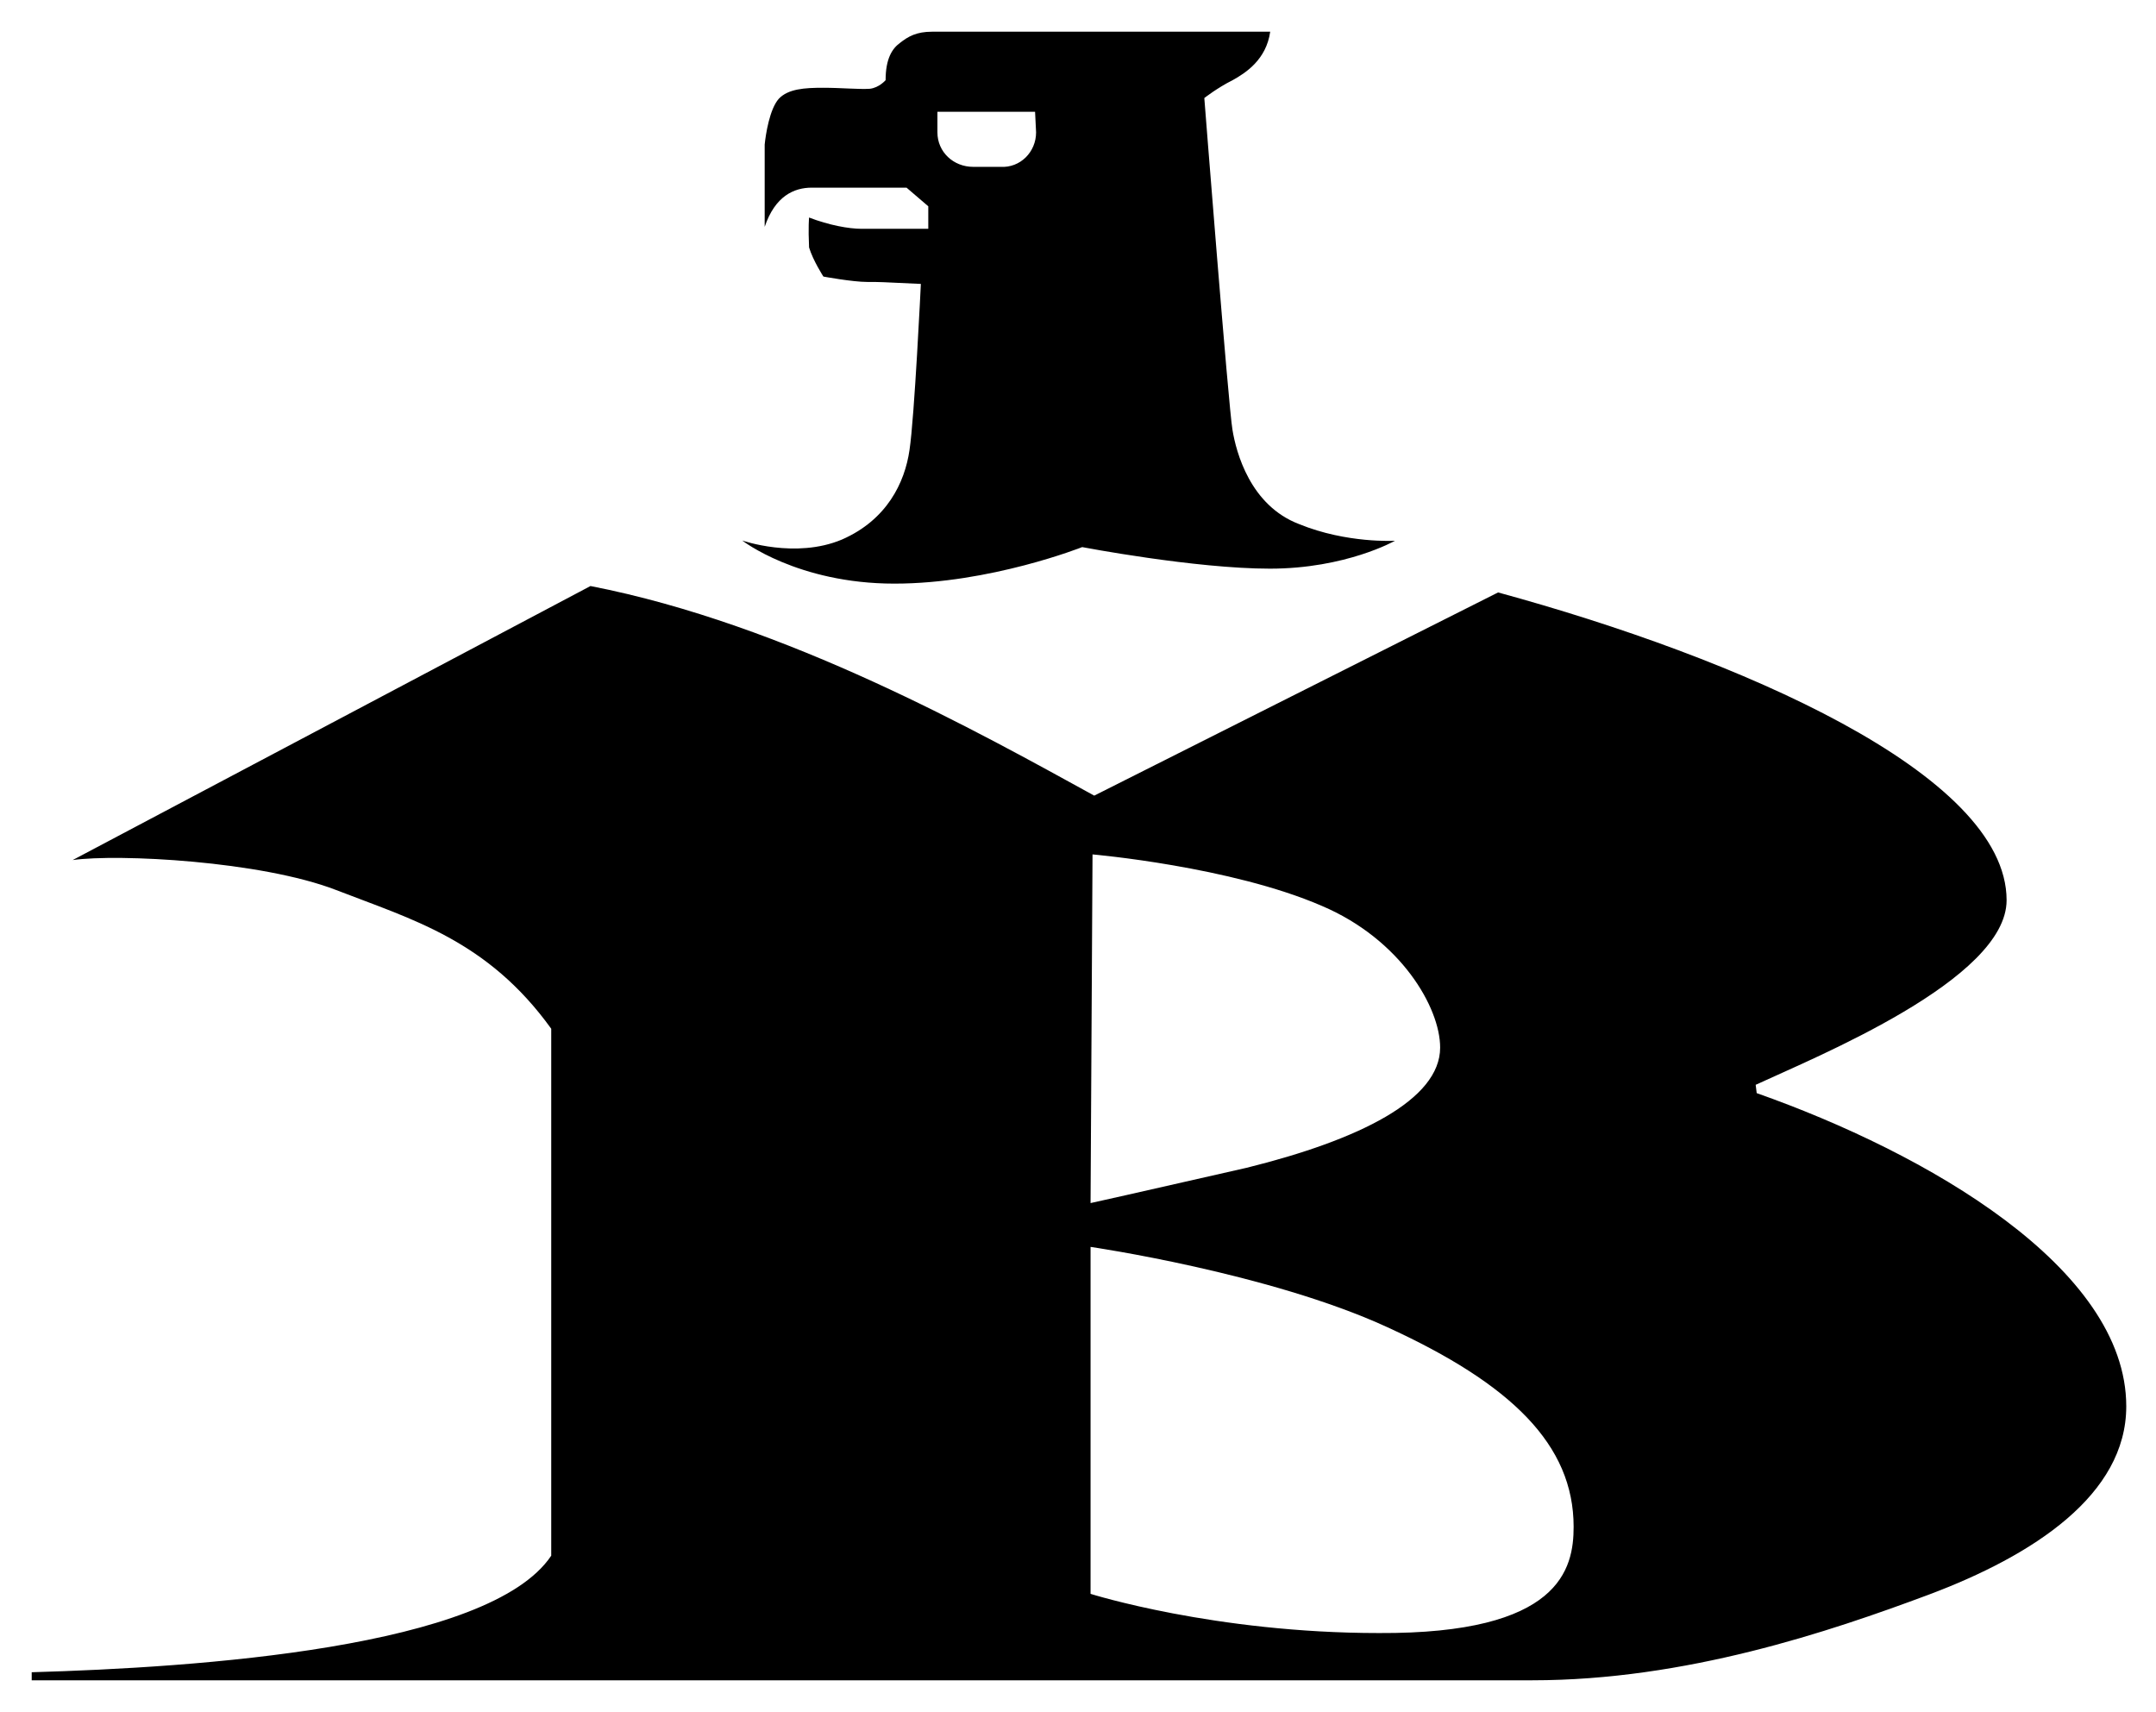
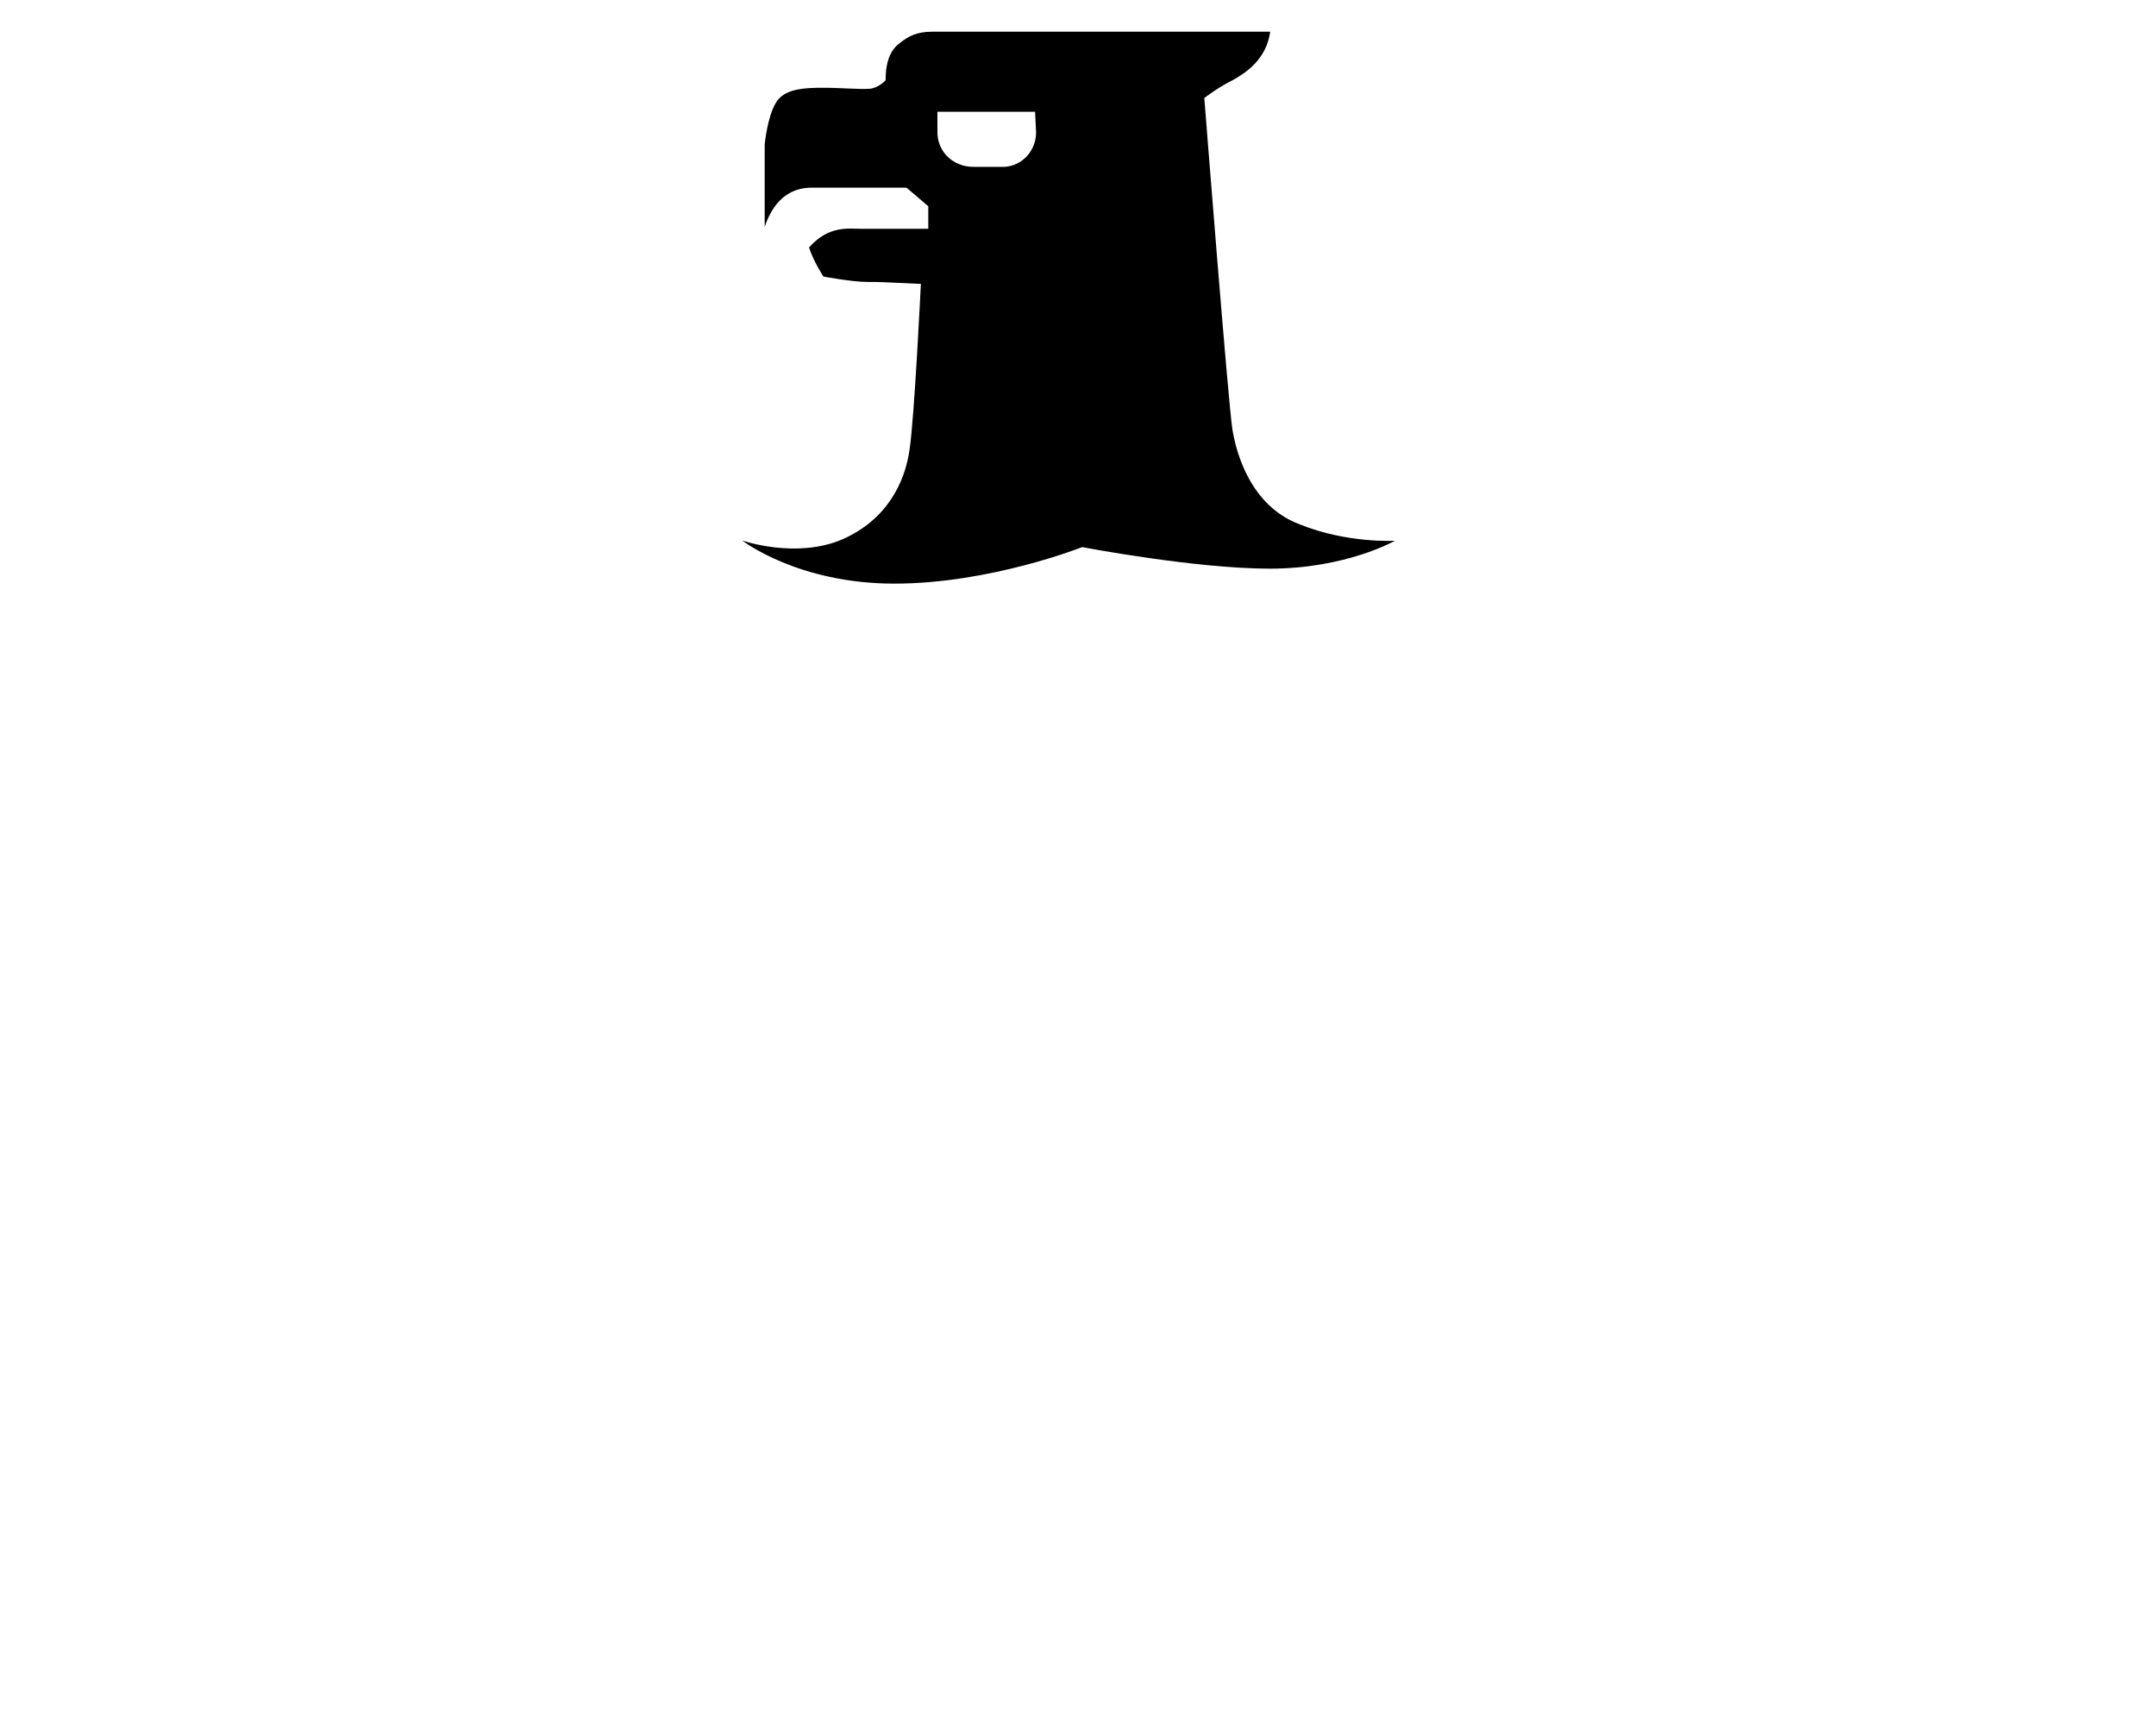
<svg xmlns="http://www.w3.org/2000/svg" width="34" height="27" viewBox="0 0 34 27" fill="none">
-   <path d="M18.992 1.546C18.992 1.546 19.373 6.415 19.436 6.778C19.494 7.133 19.716 7.971 20.486 8.264C21.241 8.573 21.999 8.527 21.999 8.527C21.999 8.527 21.225 8.967 20.027 8.967C18.844 8.967 17.066 8.627 17.066 8.627C17.066 8.627 15.615 9.203 14.105 9.203C12.577 9.203 11.705 8.523 11.705 8.523C11.705 8.523 12.545 8.817 13.277 8.508C13.985 8.199 14.269 7.612 14.343 7.095C14.421 6.581 14.522 4.477 14.522 4.477C13.853 4.446 13.899 4.446 13.678 4.446C13.444 4.446 12.985 4.361 12.985 4.361C12.985 4.361 12.822 4.11 12.759 3.902C12.744 3.581 12.759 3.43 12.759 3.43C13.071 3.55 13.382 3.608 13.588 3.608H14.639V3.253L14.296 2.959H12.802C12.522 2.959 12.223 3.091 12.059 3.577V2.28C12.075 2.118 12.137 1.72 12.281 1.558C12.429 1.4 12.693 1.384 12.977 1.384C13.273 1.384 13.537 1.411 13.716 1.4C13.864 1.384 13.966 1.264 13.966 1.264C13.966 0.925 14.07 0.766 14.191 0.678C14.323 0.573 14.456 0.5 14.697 0.5H20.031C19.969 0.94 19.646 1.149 19.439 1.264C19.198 1.384 18.992 1.546 18.992 1.546ZM16.339 2.087L16.323 1.763H14.783V2.087C14.783 2.396 15.035 2.631 15.347 2.631H15.775C16.09 2.651 16.339 2.396 16.339 2.087Z" fill="black" />
-   <path d="M27.703 17.237C30.375 18.18 33.531 19.986 33.531 22.176C33.531 23.573 32.064 24.527 30.418 25.145C28.846 25.732 26.582 26.496 24.166 26.496H0.5V26.369C3.091 26.295 7.717 25.99 8.693 24.531V16.222C7.686 14.824 6.499 14.5 5.297 14.033C4.114 13.577 1.862 13.461 1.146 13.562L9.312 9.241C12.409 9.844 15.463 11.562 17.256 12.546L23.625 9.342C27.387 10.369 31.644 12.195 31.644 14.195C31.644 15.446 28.636 16.666 27.687 17.106L27.703 17.237ZM17.198 19.662V25.133C17.198 25.133 19.155 25.751 21.746 25.751C24.606 25.766 24.816 24.739 24.816 24.075C24.816 22.782 23.835 21.824 21.878 20.928C20.015 20.071 17.198 19.662 17.198 19.662ZM17.229 13.473L17.198 18.971C17.198 18.971 17.867 18.824 19.657 18.415C21.435 17.975 22.711 17.342 22.711 16.519C22.711 15.886 22.089 14.813 20.844 14.284C19.408 13.662 17.229 13.473 17.229 13.473Z" fill="black" />
+   <path d="M18.992 1.546C18.992 1.546 19.373 6.415 19.436 6.778C19.494 7.133 19.716 7.971 20.486 8.264C21.241 8.573 21.999 8.527 21.999 8.527C21.999 8.527 21.225 8.967 20.027 8.967C18.844 8.967 17.066 8.627 17.066 8.627C17.066 8.627 15.615 9.203 14.105 9.203C12.577 9.203 11.705 8.523 11.705 8.523C11.705 8.523 12.545 8.817 13.277 8.508C13.985 8.199 14.269 7.612 14.343 7.095C14.421 6.581 14.522 4.477 14.522 4.477C13.853 4.446 13.899 4.446 13.678 4.446C13.444 4.446 12.985 4.361 12.985 4.361C12.985 4.361 12.822 4.11 12.759 3.902C13.071 3.55 13.382 3.608 13.588 3.608H14.639V3.253L14.296 2.959H12.802C12.522 2.959 12.223 3.091 12.059 3.577V2.28C12.075 2.118 12.137 1.72 12.281 1.558C12.429 1.4 12.693 1.384 12.977 1.384C13.273 1.384 13.537 1.411 13.716 1.4C13.864 1.384 13.966 1.264 13.966 1.264C13.966 0.925 14.07 0.766 14.191 0.678C14.323 0.573 14.456 0.5 14.697 0.5H20.031C19.969 0.94 19.646 1.149 19.439 1.264C19.198 1.384 18.992 1.546 18.992 1.546ZM16.339 2.087L16.323 1.763H14.783V2.087C14.783 2.396 15.035 2.631 15.347 2.631H15.775C16.09 2.651 16.339 2.396 16.339 2.087Z" fill="black" />
</svg>